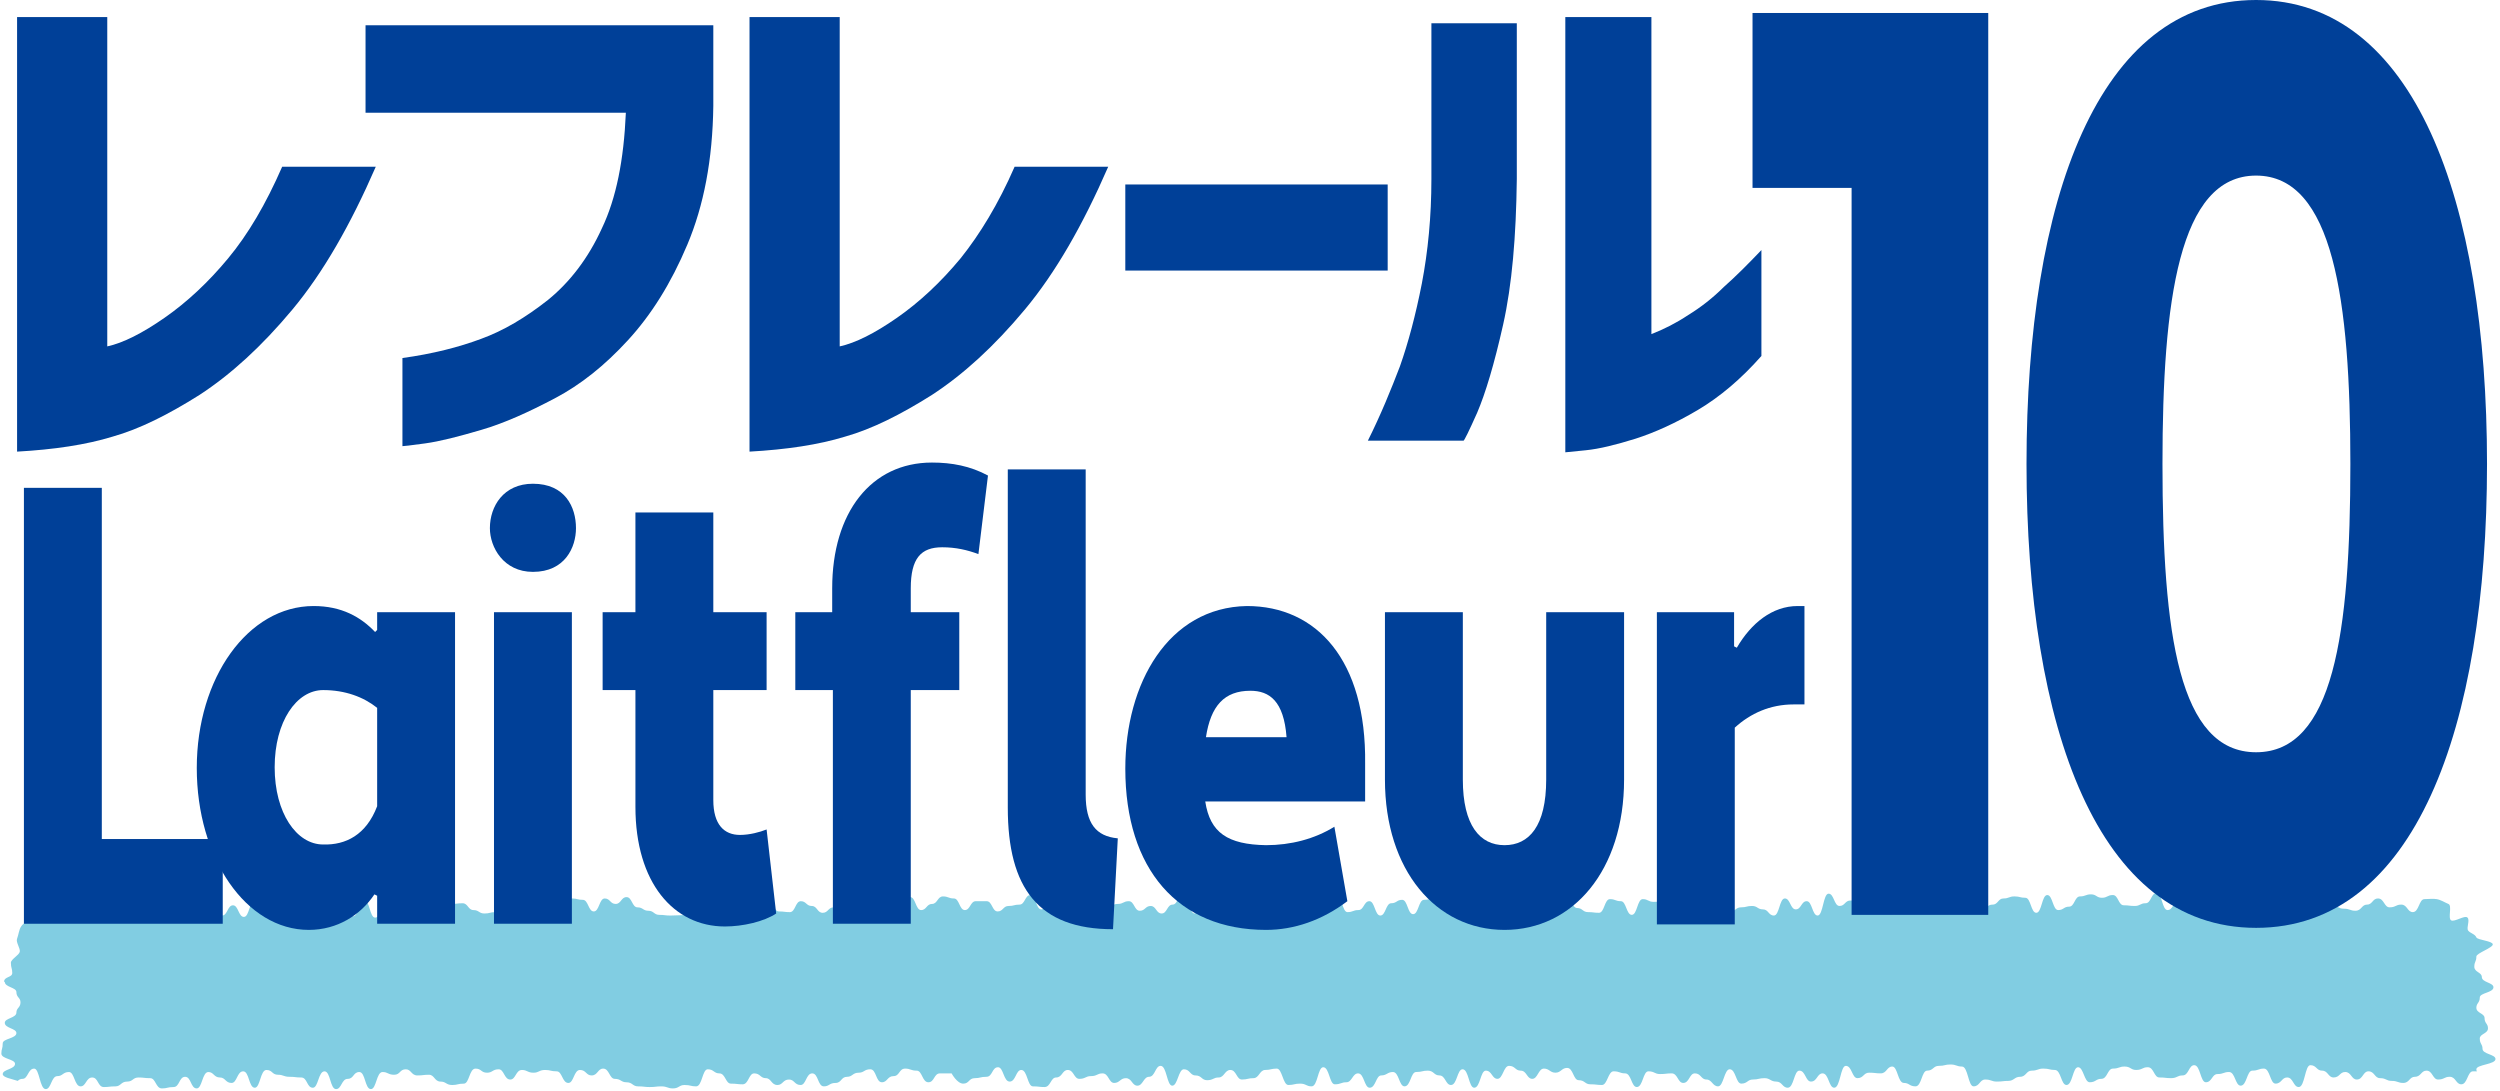
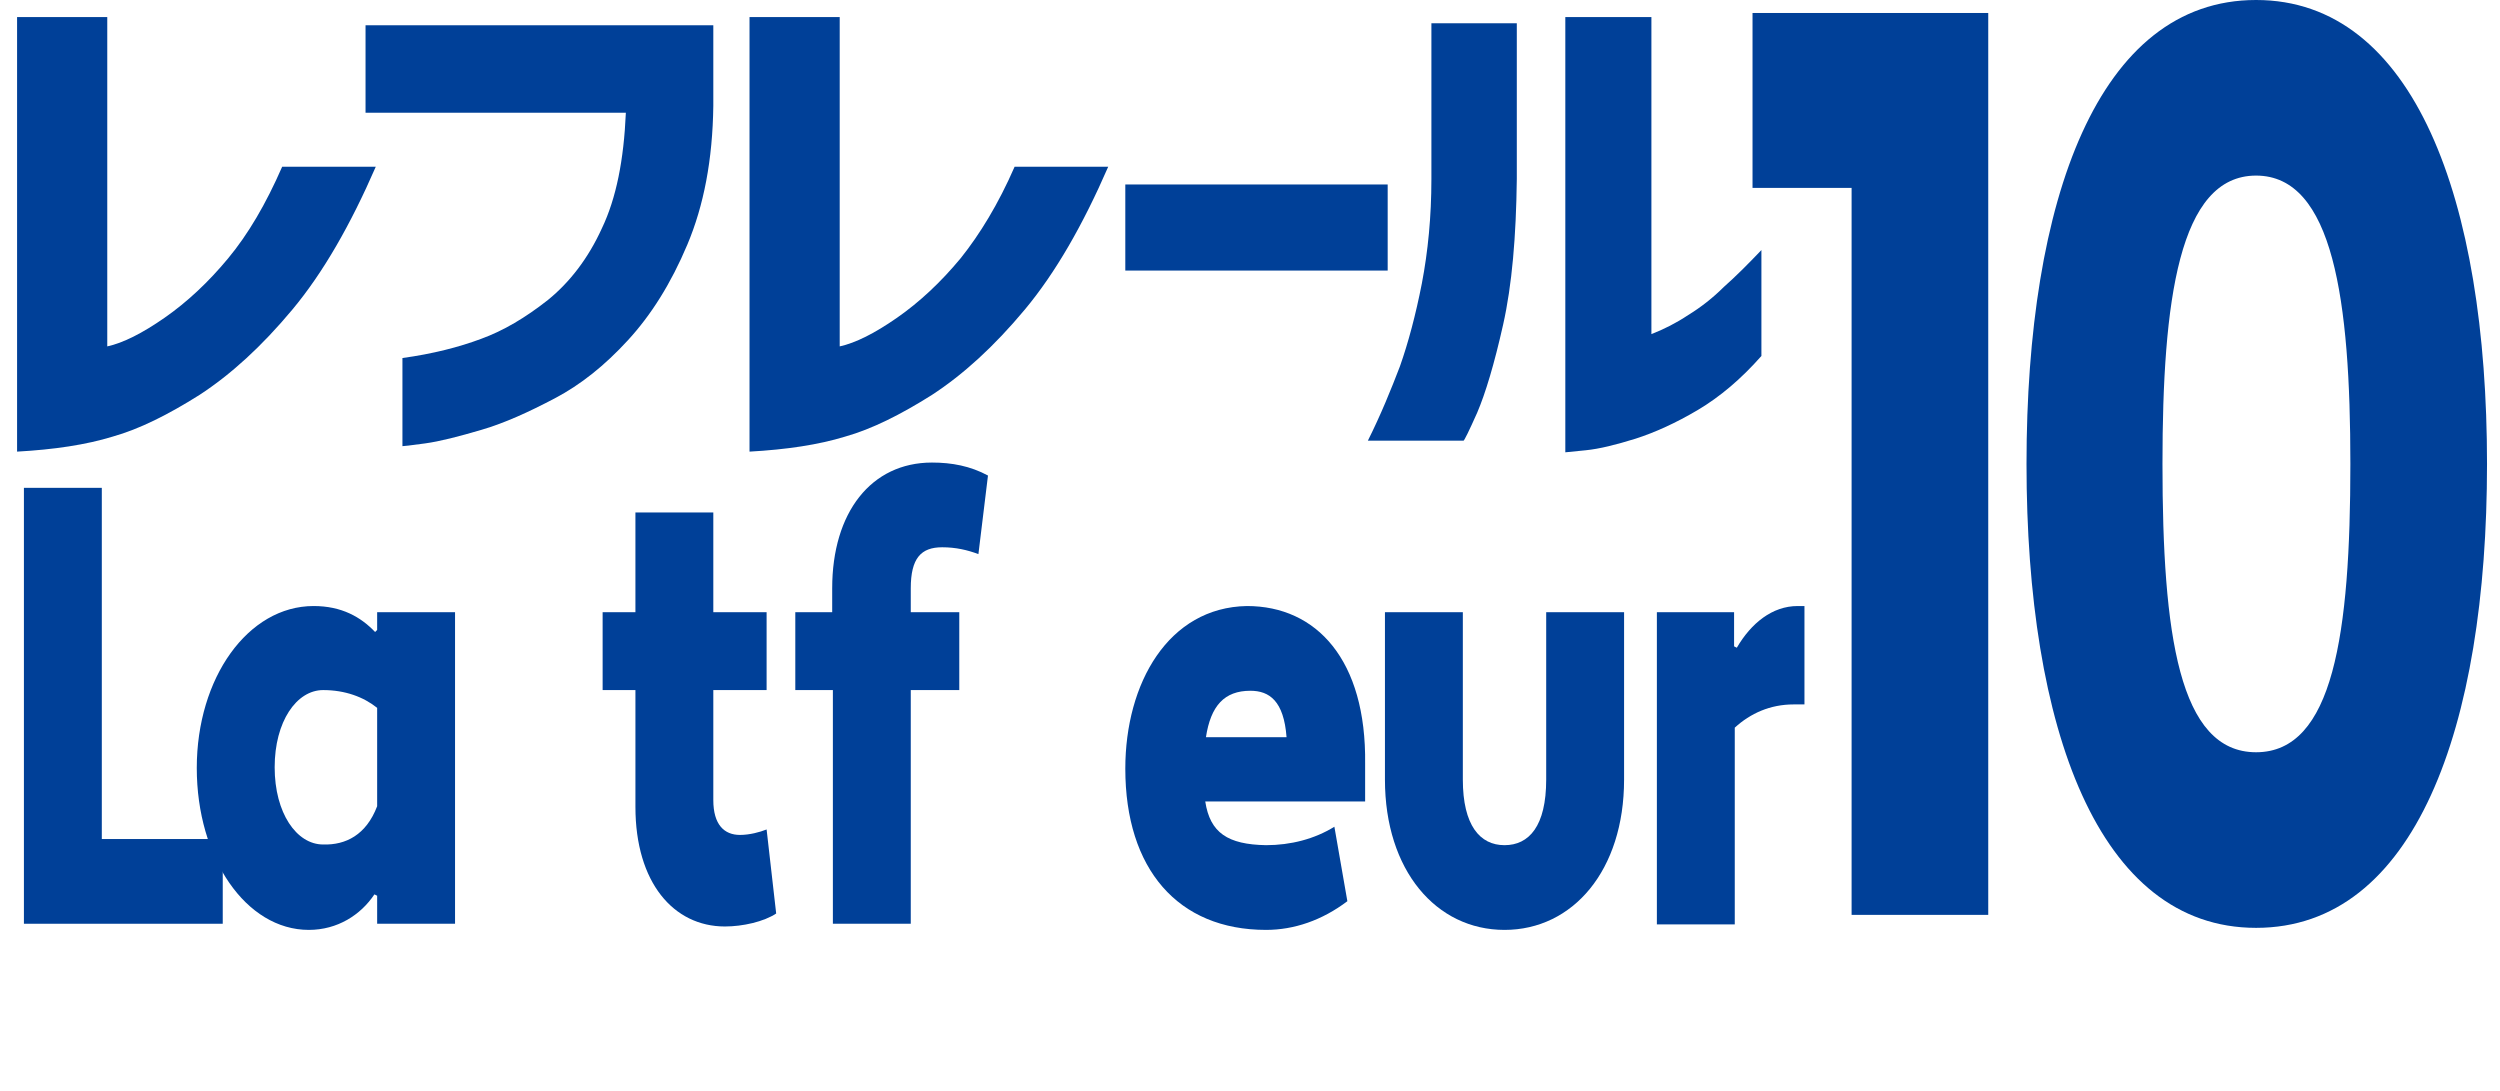
<svg xmlns="http://www.w3.org/2000/svg" enable-background="new 0 0 365.9 159.7" viewBox="0 0 365.9 159.7">
-   <path d="m.7 143.7c0 .8 1.7.8 1.7 1.5 0 .8.6.8.6 1.5 0 .8-.6.8-.6 1.5 0 .8-1.7.8-1.7 1.5 0 .8 1.7.8 1.7 1.5 0 .8-2 .8-2 1.5 0 .8-.2.8-.2 1.5 0 .8 2 .8 2 1.5 0 .8-1.8.8-1.8 1.5 0 .5 1.3.7 2.2 1 .2-.2.4-.3.7-.3.8 0 .8-1.5 1.7-1.5.8 0 .8 3 1.7 3 .8 0 .8-1.9 1.7-1.9.8 0 .8-.6 1.7-.6.8 0 .8 2.1 1.7 2.1.8 0 .8-1.3 1.7-1.3s.8 1.4 1.7 1.4c.8 0 .8-.1 1.7-.1.8 0 .8-.7 1.7-.7s.8-.6 1.7-.6c.8 0 .8.1 1.7.1.8 0 .8 1.5 1.7 1.5.8 0 .8-.2 1.7-.2s.8-1.5 1.7-1.5.8 1.7 1.7 1.7c.8 0 .8-2.4 1.7-2.4.8 0 .8.8 1.7.8.8 0 .8.8 1.7.8.8 0 .8-1.7 1.7-1.7s.8 2.4 1.7 2.4c.8 0 .8-2.6 1.7-2.6s.8.7 1.7.7c.8 0 .8.3 1.7.3s.8.1 1.7.1.8 1.5 1.7 1.5c.8 0 .8-2.4 1.7-2.4s.8 2.6 1.7 2.6c.8 0 .8-1.5 1.7-1.5s.8-1 1.7-1 .8 2.5 1.7 2.5c.8 0 .8-2.5 1.7-2.5.8 0 .8.4 1.7.4s.8-.8 1.7-.8c.8 0 .8.9 1.7.9s.8-.1 1.7-.1c.8 0 .8 1 1.7 1 .8 0 .8.5 1.7.5.8 0 .8-.2 1.7-.2.8 0 .8-2.2 1.7-2.2s.8.6 1.7.6c.8 0 .8-.5 1.7-.5.8 0 .8 1.5 1.7 1.5.8 0 .8-1.4 1.7-1.4.8 0 .8.4 1.7.4.8 0 .8-.4 1.7-.4.8 0 .8.2 1.7.2.8 0 .8 1.7 1.7 1.7.8 0 .8-1.9 1.7-1.9s.9.8 1.7.8c.9 0 .9-1 1.7-1 .9 0 .9 1.5 1.7 1.5.9 0 .9.5 1.7.5.9 0 .9.6 1.7.6.9 0 .9.1 1.7.1.9 0 .9-.1 1.7-.1.9 0 .9.3 1.7.3.9 0 .9-.5 1.7-.5.9 0 .9.2 1.7.2.9 0 .9-2.5 1.7-2.5.9 0 .9.6 1.7.6.9 0 .9 1.5 1.7 1.5.9 0 .9.1 1.7.1.9 0 .9-1.6 1.7-1.6.9 0 .9.7 1.7.7s.8 1 1.7 1c.8 0 .8-.8 1.7-.8.8 0 .8.8 1.7.8.8 0 .8-1.7 1.7-1.7s.8 1.9 1.7 1.9c.8 0 .8-.5 1.7-.5s.8-.9 1.7-.9c.8 0 .8-.6 1.7-.6.8 0 .8-.5 1.7-.5s.8 1.9 1.7 1.9c.8 0 .8-.9 1.7-.9s.8-1.1 1.7-1.1c.8 0 .8.3 1.7.3.8 0 .8 1.7 1.7 1.7s.8-1.3 1.7-1.3h1.7s.8 1.5 1.7 1.5.8-.8 1.7-.8c.8 0 .8-.2 1.7-.2s.8-1.4 1.7-1.4c.8 0 .8 2.1 1.7 2.1s.9-1.7 1.7-1.7c.9 0 .9 2.4 1.7 2.4.9 0 .9.1 1.7.1.9 0 .9-1.4 1.7-1.4.9 0 .9-1.1 1.7-1.1.9 0 .9 1.3 1.7 1.3.9 0 .9-.4 1.7-.4.9 0 .9-.4 1.7-.4.9 0 .9 1.4 1.7 1.4s.9-.7 1.7-.7c.9 0 .9 1.1 1.7 1.1s.9-1.3 1.7-1.3c.9 0 .9-1.6 1.7-1.6.9 0 .9 2.9 1.7 2.9s.9-2.4 1.7-2.4c.9 0 .9.9 1.7.9.9 0 .9.7 1.7.7.9 0 .9-.4 1.7-.4s.9-1.1 1.7-1.1c.9 0 .9 1.4 1.7 1.4s.9-.2 1.7-.2.9-1.2 1.7-1.2.9-.2 1.7-.2.9 2.4 1.7 2.4.9-.2 1.7-.2c.9 0 .9.4 1.7.4.9 0 .9-2.8 1.7-2.8.9 0 .9 2.5 1.7 2.5.9 0 .9-.3 1.7-.3s.9-1.3 1.7-1.3c.9 0 .9 2.1 1.7 2.1.9 0 .9-1.8 1.7-1.8s.9-.5 1.7-.5c.9 0 .9 2.1 1.7 2.1.9 0 .9-2.1 1.7-2.1.9 0 .9-.2 1.7-.2.9 0 .9.7 1.7.7.9 0 .9 1.4 1.7 1.4.9 0 .9-2.3 1.7-2.3.9 0 .9 2.7 1.7 2.7.9 0 .9-2.5 1.7-2.5.9 0 .9 1.2 1.7 1.2s.9-1.9 1.7-1.9c.9 0 .9.7 1.7.7.9 0 .9 1.2 1.7 1.2s.9-1.5 1.7-1.5.9.6 1.7.6.9-.7 1.7-.7c.9 0 .9 1.8 1.7 1.8.9 0 .9.6 1.7.6.9 0 .9.1 1.7.1s.9-2 1.7-2c.9 0 .9.3 1.7.3.9 0 .9 2 1.7 2 .9 0 .9-2.3 1.7-2.3.9 0 .9.4 1.7.4.9 0 .9-.1 1.7-.1.9 0 .9 1.4 1.7 1.4.9 0 .9-1.4 1.7-1.4.9 0 .9.9 1.7.9s.9 1 1.7 1 .9-2.5 1.7-2.5c.9 0 .9 2.1 1.7 2.1.9 0 .9-.6 1.7-.6s.9-.2 1.7-.2.9.5 1.7.5c.9 0 .9.9 1.7.9.9 0 .9-2.5 1.7-2.5.9 0 .9 1.6 1.7 1.6.9 0 .9-1.2 1.7-1.2.9 0 .9 2.1 1.7 2.1.9 0 .9-3.2 1.7-3.2.9 0 .9 1.8 1.7 1.8.9 0 .9-.8 1.7-.8.9 0 .9.1 1.7.1.9 0 .9-1 1.7-1s.8 2.4 1.7 2.4c.8 0 .8.5 1.7.5s.9-2.3 1.7-2.3c.9 0 .9-.7 1.7-.7.9 0 .9-.2 1.7-.2.9 0 .9.3 1.7.3.9 0 .9 2.9 1.7 2.9.9 0 .9-1 1.7-1 .9 0 .9.3 1.7.3.9 0 .9-.1 1.7-.1s.9-.6 1.7-.6c.9 0 .9-.9 1.7-.9.9 0 .9-.3 1.7-.3.9 0 .9.2 1.7.2.9 0 .9 2.2 1.7 2.2.9 0 .9-2.6 1.7-2.6s.9 2.2 1.7 2.2c.9 0 .9-.5 1.7-.5.9 0 .9-1.5 1.7-1.5.9 0 .9-.3 1.7-.3.9 0 .9.5 1.7.5.9 0 .9-.4 1.7-.4.9 0 .9 1.5 1.7 1.5.9 0 .9.1 1.7.1.9 0 .9-.4 1.7-.4.9 0 .9-1.5 1.7-1.5.9 0 .9 2.5 1.7 2.5.9 0 .9-1.2 1.7-1.2.9 0 .9-.3 1.7-.3.9 0 .9 2 1.7 2 .9 0 .9-2.2 1.7-2.2.9 0 .9-.3 1.7-.3.9 0 .9 2.2 1.7 2.2.9 0 .9-.9 1.7-.9.9 0 .9 1.4 1.7 1.4.9 0 .9-3.2 1.7-3.2.9 0 .9.8 1.7.8.9 0 .9 1 1.7 1 .9 0 .9-.8 1.7-.8.9 0 .9 1.1 1.7 1.1.9 0 .9-1.2 1.7-1.2.9 0 .9 1 1.7 1 .9 0 .9.4 1.7.4.9 0 .9.3 1.7.3.9 0 .9-.9 1.7-.9.9 0 .9-.9 1.7-.9.9 0 .9 1.3 1.7 1.3.9 0 .9-.4 1.7-.4.9 0 .9 1.1 1.7 1.1.9 0 .9-1.9 1.7-1.9h.6c-.1-.1-.1-.2-.1-.3 0-.7 2.8-.7 2.8-1.5 0-.7-1.9-.7-1.9-1.5 0-.7-.4-.7-.4-1.5 0-.7 1.2-.7 1.2-1.5 0-.7-.5-.7-.5-1.5 0-.7-1.2-.7-1.2-1.5 0-.7.5-.7.5-1.5 0-.7 2-.7 2-1.5 0-.7-1.7-.7-1.7-1.5 0-.7-1.1-.7-1.1-1.5s.3-.7.3-1.5c0-.5 2.5-1.3 2.4-1.8s-2.2-.6-2.4-1c-.2-.5-.9-.6-1.2-1s.3-1.5-.1-1.9-1.9.7-2.4.4.2-2.2-.4-2.4c-.5-.2-1.1-.6-1.7-.7-.5-.1-1.3 0-1.8 0-.8 0-.8 1.9-1.7 1.9-.8 0-.8-1.1-1.7-1.1-.8 0-.8.4-1.7.4-.8 0-.8-1.3-1.7-1.3-.8 0-.8.9-1.6.9s-.8.9-1.7.9c-.8 0-.8-.3-1.7-.3-.8 0-.8-.4-1.7-.4-.8 0-.8-1-1.6-1s-.8 1.2-1.6 1.2-.8-1.1-1.7-1.1c-.8 0-.8.8-1.6.8s-.8-1-1.6-1-.8-.8-1.6-.8-.8 3.2-1.6 3.2-.8-1.4-1.6-1.4-.8.9-1.6.9-.8-2.2-1.6-2.2-.8.3-1.6.3-.8 2.2-1.6 2.2-.8-2-1.6-2-.8.3-1.6.3-.8 1.2-1.6 1.2-.8-2.5-1.6-2.5-.8 1.5-1.6 1.5-.8.4-1.6.4-.8-.1-1.6-.1-.8-1.5-1.6-1.5-.8.4-1.6.4-.8-.5-1.6-.5-.8.3-1.6.3-.8 1.5-1.6 1.5-.8.5-1.6.5-.8-2.2-1.6-2.2-.8 2.6-1.6 2.6-.8-2.2-1.6-2.2-.8-.2-1.6-.2-.8.3-1.6.3-.8.9-1.6.9-.8.6-1.6.6-.8.1-1.6.1-.8-.3-1.6-.3-.8 1-1.6 1-.8-2.9-1.6-2.9-.8-.3-1.6-.3-.8.2-1.6.2-.8.7-1.6.7-.8 2.3-1.6 2.3-.8-.5-1.6-.5-.8-2.4-1.6-2.4-.8 1-1.6 1-.8-.1-1.6-.1-.8.8-1.6.8-.8-1.8-1.6-1.8-.8 3.2-1.6 3.2-.8-2.1-1.6-2.1-.8 1.2-1.6 1.2-.8-1.6-1.6-1.6-.8 2.5-1.6 2.5-.8-.9-1.6-.9-.8-.5-1.6-.5-.8.2-1.6.2-.8.6-1.6.6-.8-2.1-1.6-2.1-.8 2.5-1.6 2.5-.8-1-1.6-1-.8-.9-1.6-.9-.8 1.4-1.6 1.4-.8-1.4-1.6-1.4-.8.1-1.6.1-.8-.4-1.6-.4-.8 2.3-1.6 2.3-.8-2-1.6-2-.8-.3-1.6-.3-.8 2-1.6 2-.8-.1-1.6-.1-.8-.6-1.6-.6-.8-1.8-1.6-1.8-.8.7-1.6.7-.8-.6-1.6-.6-.8 1.5-1.6 1.5-.8-1.2-1.6-1.2-.8-.7-1.6-.7-.8 1.9-1.6 1.9-.8-1.2-1.6-1.2-.8 2.5-1.6 2.5-.8-2.7-1.6-2.7-.8 2.3-1.6 2.3-.8-1.4-1.6-1.4-.8-.7-1.6-.7-.8.2-1.6.2-.8 2.1-1.6 2.1-.8-2.1-1.6-2.1-.8.5-1.6.5-.8 1.8-1.6 1.8-.8-2.1-1.6-2.1-.8 1.3-1.6 1.3-.8.3-1.6.3-.8-2.5-1.6-2.5-.8 2.8-1.6 2.8-.8-.4-1.6-.4-.8.2-1.6.2-.8-2.4-1.6-2.4-.8.2-1.6.2-.8 1.2-1.6 1.2-.8.2-1.6.2-.8-1.4-1.6-1.4-.8 1.1-1.6 1.1-.8.4-1.6.4-.8-.7-1.6-.7-.8-.9-1.6-.9-.8 2.4-1.6 2.4-.8-2.9-1.6-2.9-.8 1.6-1.6 1.6-.8 1.3-1.6 1.3-.8-1.1-1.6-1.1-.8.7-1.6.7-.8-1.4-1.6-1.4-.8.4-1.6.4-.8.4-1.6.4-.8-1.3-1.6-1.3-.8 1.1-1.6 1.1-.8 1.4-1.6 1.4-.8-.1-1.6-.1-.8-2.4-1.6-2.4-.8 1.7-1.6 1.7-.8-2.1-1.6-2.1-.8 1.4-1.6 1.4-.8.2-1.6.2-.8.8-1.6.8-.8-1.5-1.6-1.5-.8 0-1.6 0-.8 1.3-1.6 1.3-.8-1.7-1.6-1.7-.8-.3-1.6-.3-.8 1.1-1.6 1.1-.8.9-1.6.9-.8-1.9-1.6-1.9-.8.5-1.6.5-.8.6-1.6.6-.8.9-1.6.9-.8.5-1.6.5-.8-1.9-1.6-1.9-.8 1.7-1.6 1.7-.8-.8-1.6-.8-.8.8-1.6.8-.8-1-1.6-1-.8-.7-1.6-.7-.8 1.6-1.6 1.6-.8-.1-1.6-.1-.8-1.5-1.6-1.5-.8-.6-1.6-.6-.8 2.5-1.6 2.5-.8-.2-1.6-.2-.8.5-1.6.5-.8-.3-1.6-.3-5.5.2-6.3.2-.8-.1-1.6-.1-.8-.6-1.6-.6-.8-.5-1.6-.5-.8-1.5-1.6-1.5-.8 1-1.6 1-.8-.8-1.6-.8-.8 1.9-1.6 1.9-.8-1.7-1.6-1.7-.8-.2-1.6-.2-.8.4-1.6.4-.8-.4-1.6-.4-.8 1.4-1.6 1.4-.8-1.5-1.6-1.5-.8.5-1.6.5-.8-.6-1.6-.6-.8 2.2-1.6 2.2-.8.2-1.6.2-.8-.5-1.6-.5-.8-1-1.6-1-.8.1-1.6.1-.8-.9-1.6-.9-.8.8-1.6.8-.8-.4-1.6-.4-.8 2.5-1.6 2.5-.8-2.5-1.6-2.5-.8 1-1.6 1-.8 1.5-1.6 1.5-.8-2.6-1.6-2.6-.8 2.4-1.6 2.4-.8-1.5-1.6-1.5-.8-.1-1.6-.1-.8-.3-1.6-.3-.8-.7-1.6-.7-.8 2.6-1.6 2.6-.8-2.4-1.6-2.4-.8 1.7-1.6 1.7-.8-.8-1.6-.8-.8-.8-1.6-.8-.8 2.4-1.6 2.4-.8-1.7-1.6-1.7-.8 1.5-1.6 1.5-.8.2-1.6.2-.8-1.5-1.6-1.5-.8-.1-1.6-.1-.8.6-1.6.6-.8.7-1.6.7-.8.1-1.6.1-.8-1.4-1.6-1.4-.8 1.3-1.6 1.3-.8-2.1-1.6-2.1-.8.6-1.6.6-.8 1.9-1.6 1.9-.8-3-1.6-3-.8 1.5-1.6 1.5c-.6 0-1 .8-1.5.9-.6.1-.6 1.1-1.1 1.3s-2.4-2.1-2.9-1.8-1.2.7-1.6 1.1-1.2.8-1.5 1.3c-.3.4-.4 1.3-.6 1.8s.5 1.4.4 1.9-1.3 1.1-1.3 1.6c0 .8.2.8.2 1.5s-1.2.5-1.2 1.3z" fill="#81cde2" />
  <g fill="#004098">
    <path d="m41.3 24.4h13.7c-3.7 8.5-7.7 15.5-12.2 20.9s-9 9.5-13.6 12.5c-4.6 2.9-8.8 5-12.7 6.1-3.9 1.2-8.6 1.9-14 2.2v-63.6h13.2v48.2c2.3-.5 5.1-1.9 8.4-4.2s6.4-5.2 9.3-8.7 5.5-7.9 7.9-13.4z" />
    <path d="m91.6 16.5h-38.1v-12.8h50.9v11.8c-.1 7.9-1.4 14.6-3.8 20.3s-5.3 10.3-8.7 14-6.9 6.5-10.7 8.5-7.3 3.6-10.7 4.6-6.1 1.7-8.3 2c-2.1.3-3.2.4-3.3.4v-12.9c4.4-.6 8.3-1.6 11.5-2.8 3.3-1.2 6.5-3.1 9.8-5.7 3.2-2.6 5.9-6.1 7.9-10.5 2.1-4.4 3.2-10 3.5-16.9z" />
    <path d="m148.5 24.4h13.7c-3.7 8.5-7.7 15.5-12.2 20.9s-9 9.5-13.6 12.5c-4.6 2.9-8.8 5-12.7 6.1-3.9 1.2-8.6 1.9-14 2.2v-63.6h13.2v48.2c2.3-.5 5.1-1.9 8.4-4.2s6.4-5.2 9.3-8.7c2.8-3.5 5.5-7.9 7.9-13.4z" />
    <path d="m164.7 39.5v-12.5h38.4v12.6h-38.4z" />
    <path d="m214.2 64.5h-14c1.9-3.8 3.4-7.5 4.7-10.9 1.2-3.4 2.3-7.5 3.2-12.1.9-4.7 1.4-9.8 1.4-15.3v-22.8h12.5v22.8c-.1 8.4-.7 15.5-2 21.3s-2.6 10.1-3.8 12.9c-1.2 2.7-1.9 4.1-2 4.1zm43.6-27.9v15.5c-3 3.4-6.1 6-9.3 7.9s-6.3 3.3-9.1 4.2c-2.9.9-5.3 1.5-7.3 1.7s-3 .3-3 .3v-63.7h12.6v46.4c1.8-.7 3.6-1.6 5.4-2.8 1.8-1.1 3.6-2.5 5.2-4.1 1.7-1.5 3.5-3.3 5.5-5.4z" />
    <path d="m3.5 71.4h11.4v51.4h17.7v12.4h-29.1z" />
    <path d="m54.9 92.5.3-.3v-2.6h11.4v45.6h-11.4v-4.1l-.4-.2c-2 3-5.4 5.2-9.6 5.2-9.2 0-16.4-10.5-16.4-23.7s7.5-23.7 17.1-23.7c4.1-0 6.9 1.6 9 3.8zm.3 25.5v-14.4c-2-1.6-4.7-2.6-7.9-2.6-3.9 0-7.1 4.6-7.1 11.3s3.2 11.3 7.1 11.3c3.3.1 6.3-1.4 7.9-5.6z" />
-     <path d="m78 70.8c4.7 0 6.3 3.4 6.3 6.5 0 2.8-1.6 6.4-6.3 6.4-4.3 0-6.3-3.6-6.3-6.4 0-3.2 2-6.5 6.3-6.5zm-5.7 18.8h11.4v45.6h-11.4z" />
    <path d="m88.2 89.6h4.8v-14.6h11.4v14.6h7.8v11.4h-7.8v16.1c0 3.6 1.6 5.1 3.9 5.1 1.4 0 2.9-.4 3.9-.8l1.4 12.3c-1.8 1.2-4.9 1.9-7.5 1.9-7.5 0-13.1-6.4-13.1-17.5v-17.1h-4.8z" />
    <path d="m116.3 89.6h5.5v-3.5c0-11.1 5.7-18.4 14.6-18.4 2.9 0 5.6.5 8.2 1.9l-1.4 11.5c-1.6-.6-3.3-1-5.3-1-3.1 0-4.6 1.6-4.6 6v3.5h7.1v11.4h-7.1v34.2h-11.4v-34.2h-5.5v-11.4z" />
-     <path d="m162.9 136c-10.9 0-15.4-6-15.4-17.8v-49.5h11.4v47.6c0 4.2 1.5 6.1 4.7 6.4z" />
    <path d="m199.8 111.8v5.5h-23.4c.7 4.6 3.3 6.3 8.9 6.4 3.6 0 7.1-.9 10-2.7l1.9 10.9c-3.7 2.8-7.8 4.2-11.9 4.2-12.9 0-20.6-8.9-20.6-23.6 0-12.5 6.3-23.6 17.8-23.8 10.2 0 17.5 7.9 17.3 23.1zm-23.3-3.9h11.8c-.4-5.3-2.5-6.8-5.3-6.8-3.8-0-5.8 2.2-6.5 6.8z" />
    <path d="m237.7 114.1c0 13.3-7.5 22-17.5 22s-17.5-8.7-17.5-22v-24.5h11.4v24.5c0 6.7 2.5 9.6 6.1 9.6s6.1-2.8 6.1-9.6v-24.5h11.4z" />
    <path d="m242.4 89.6h11.4v5l.4.2c2.1-3.6 5.2-6.1 8.9-6.1h1v14.4h-1.6c-3.4 0-6.3 1.3-8.6 3.4v28.8h-11.4v-45.7z" />
    <path d="m271 27.5h-14.5v-25.6h34.5v132h-20z" />
    <path d="m330.2 0c23.1 0 33.8 29.2 33.8 67.9s-10.6 67.9-33.8 67.9c-23.1 0-33.6-29.2-33.6-67.9s10.5-67.9 33.6-67.9zm0 110.1c11.3 0 13.8-17.3 13.8-42.2 0-23.9-2.5-42.2-13.8-42.2s-13.7 18.3-13.7 42.2c0 24.9 2.4 42.2 13.7 42.2z" />
  </g>
</svg>